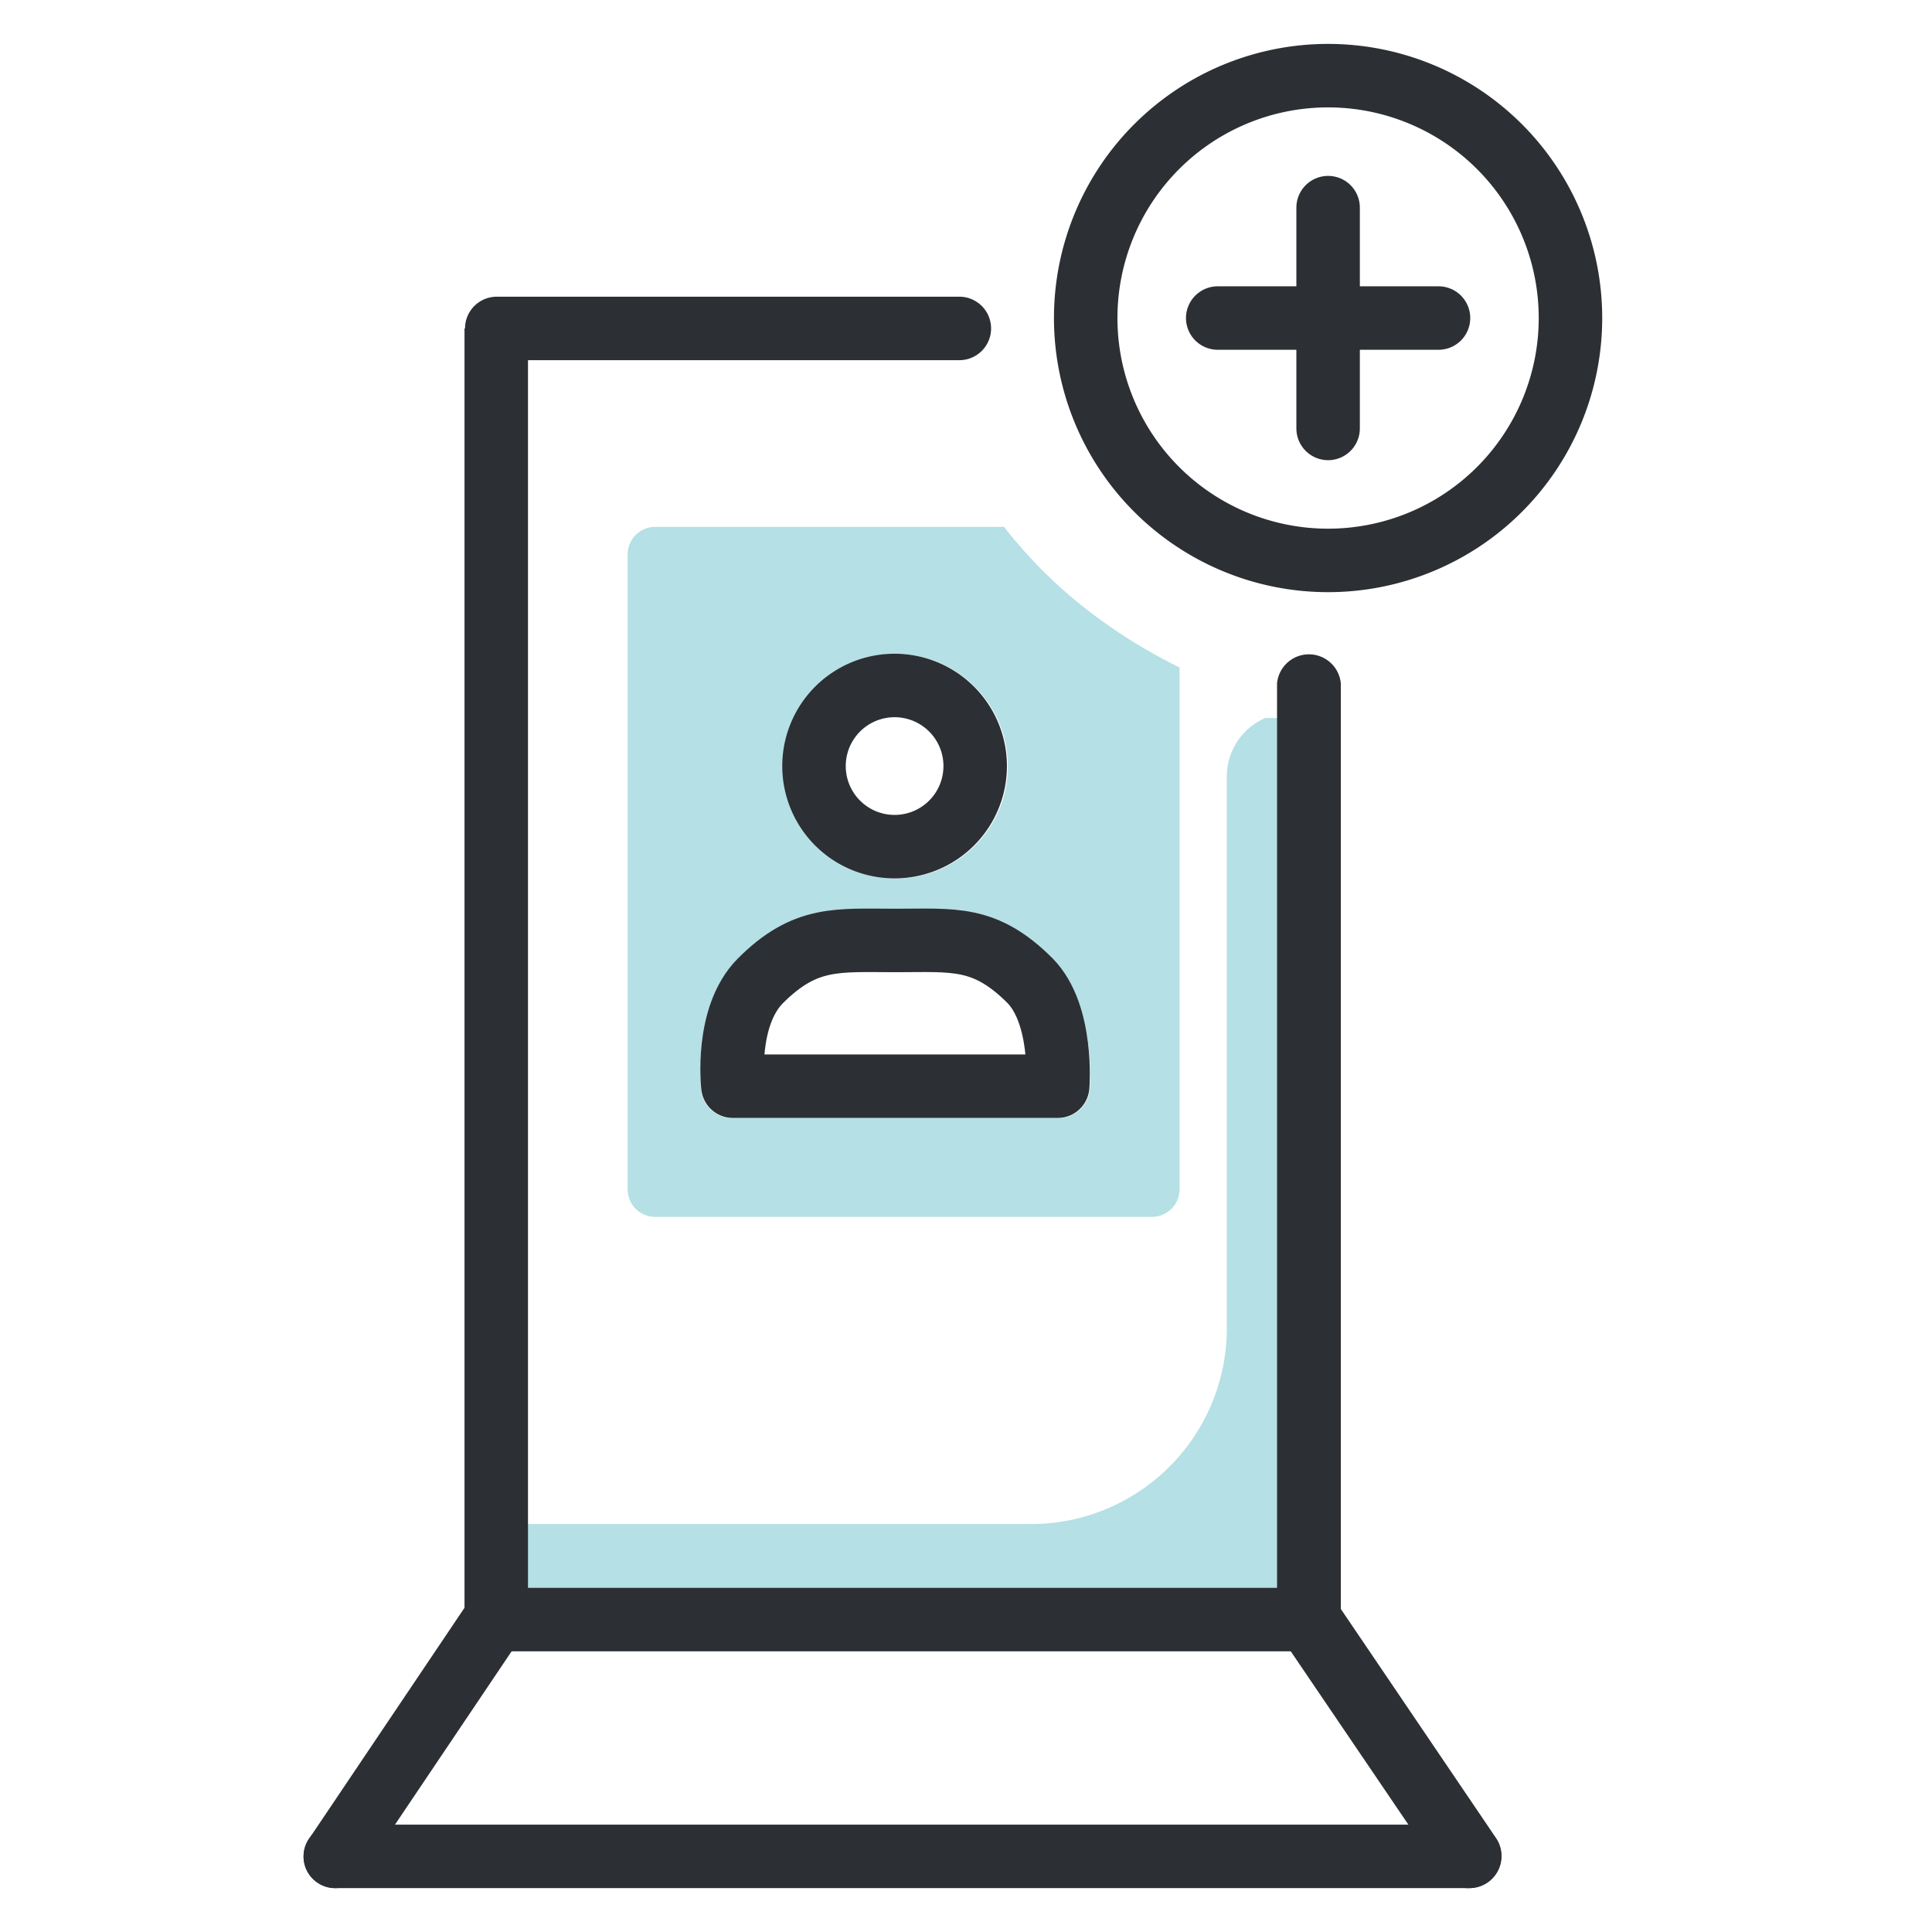
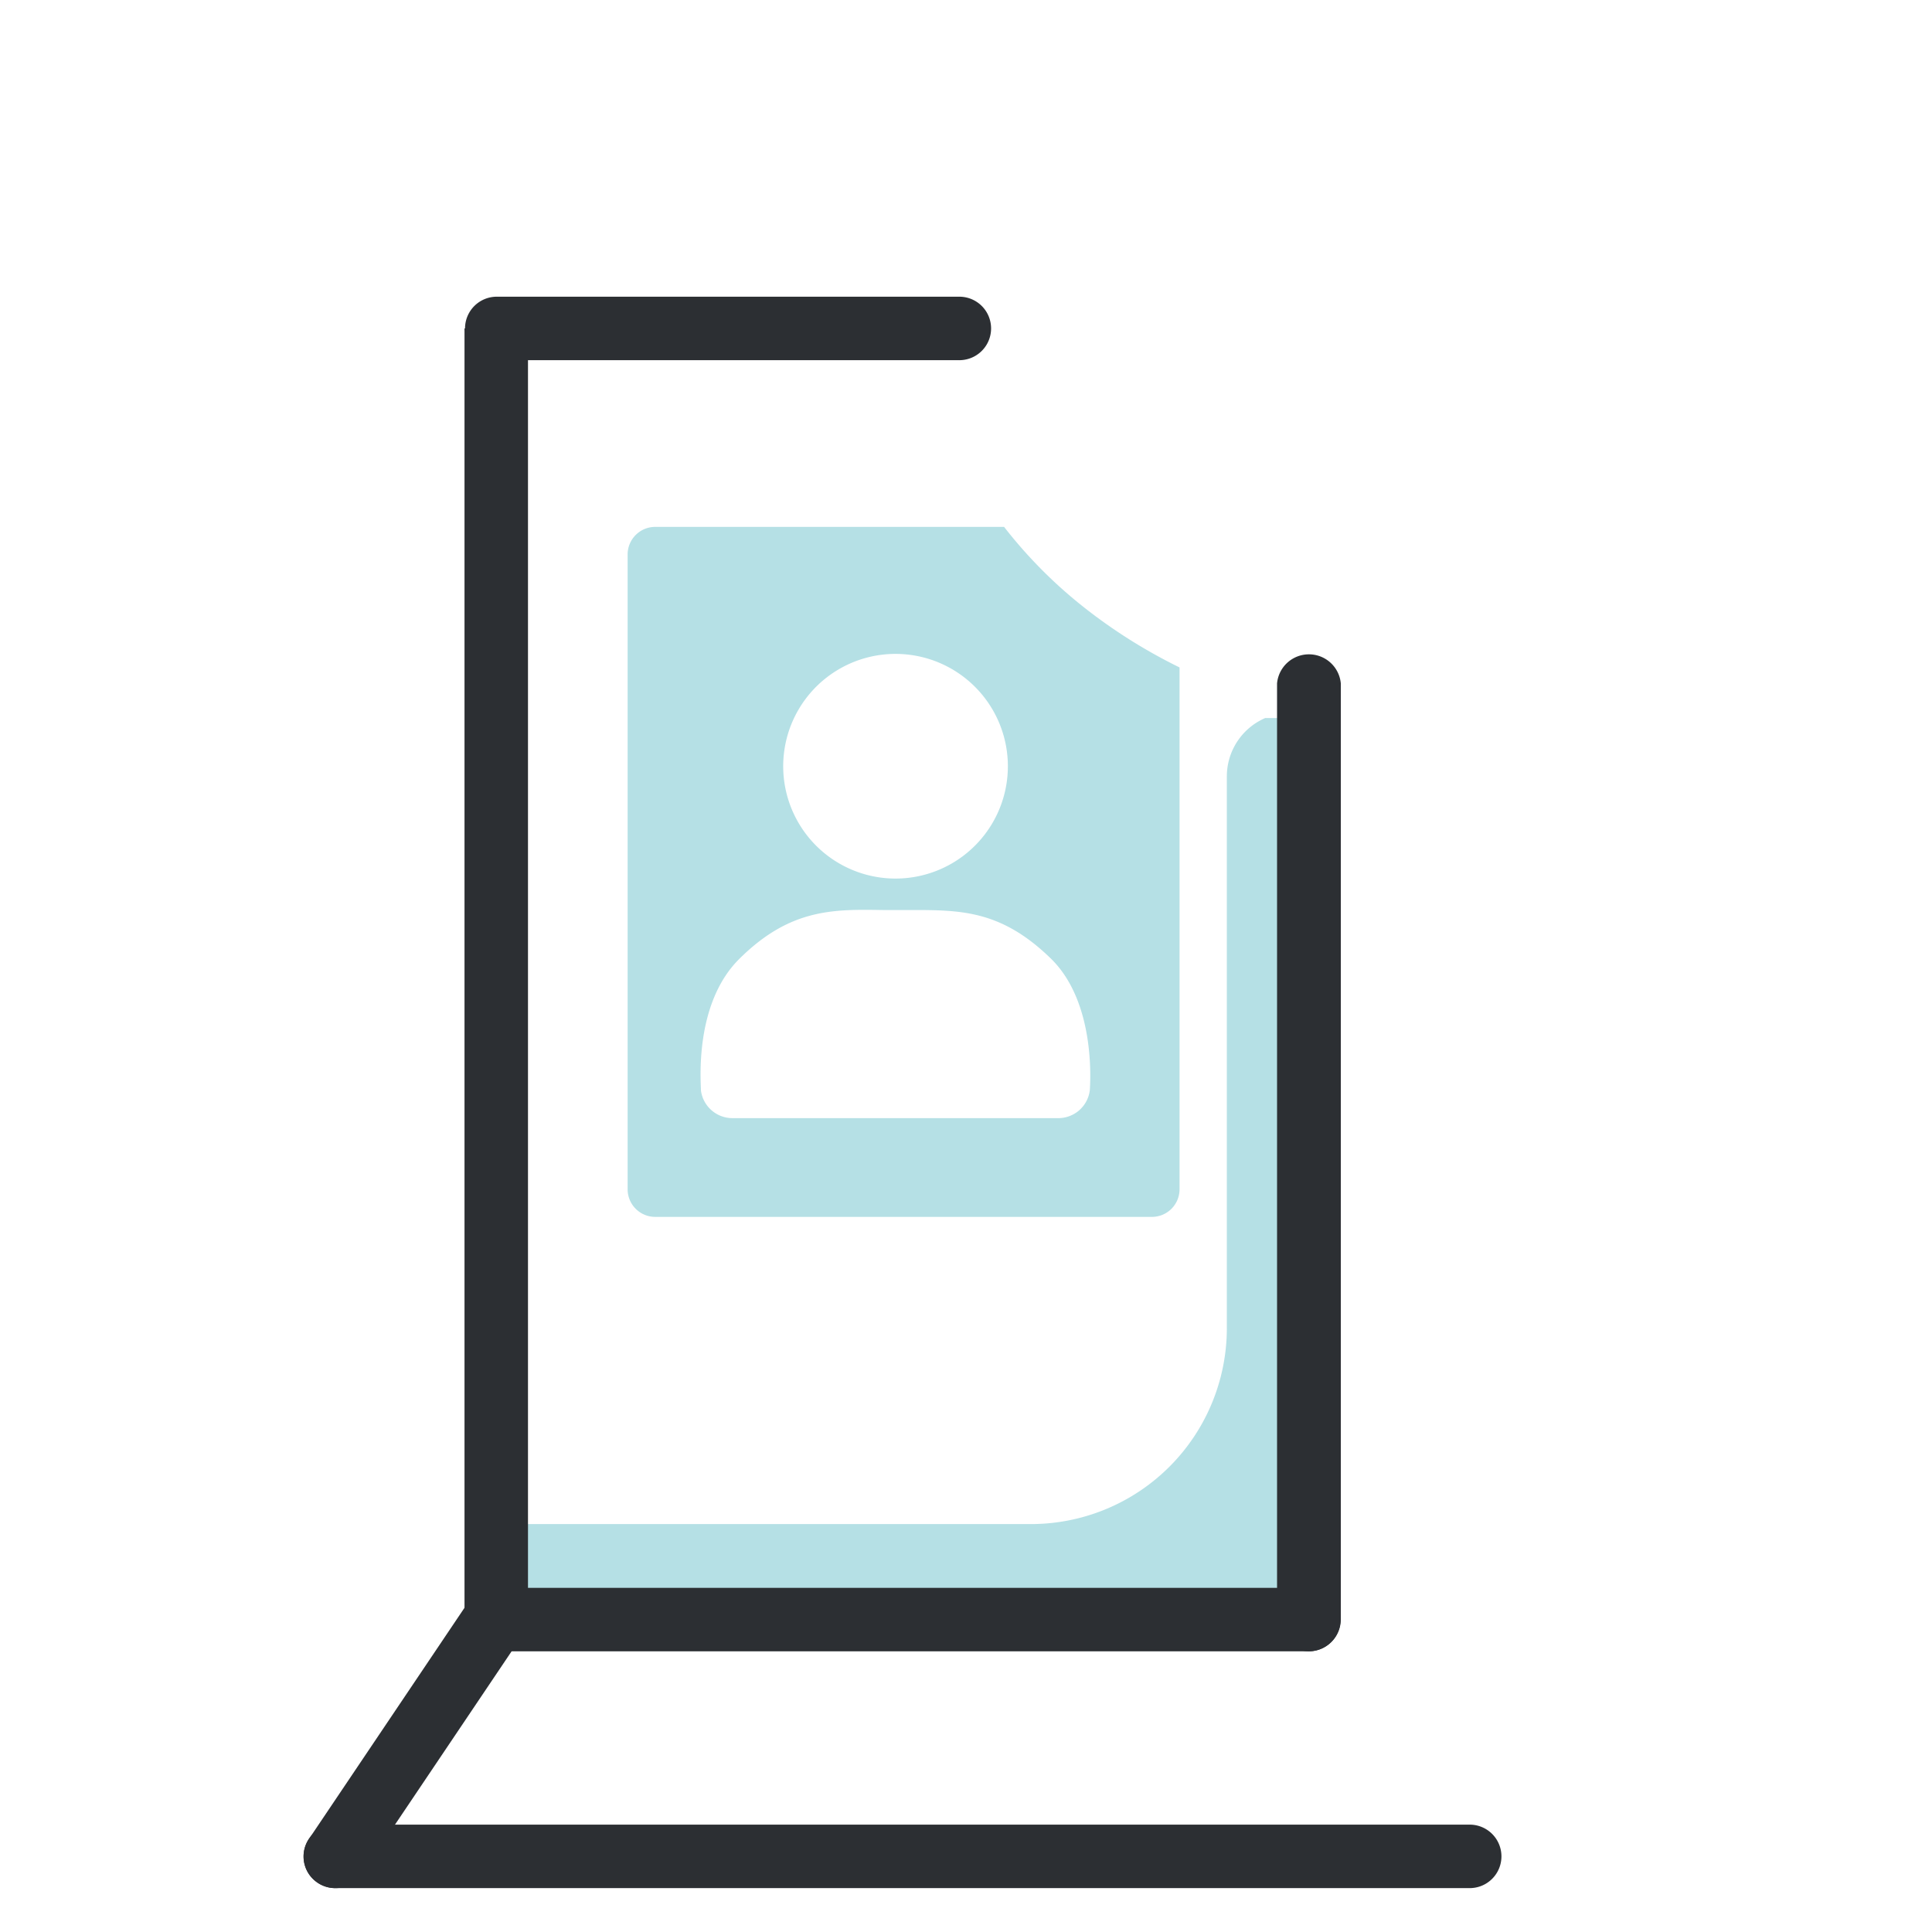
<svg xmlns="http://www.w3.org/2000/svg" width="70" height="70" fill="none">
  <path fill="#2C2F33" d="M12.15 68.41a1.13 1.13 0 0 1-.65-.2 1.137 1.137 0 0 1-.3-1.59L17 58a1.15 1.15 0 1 1 1.9 1.29l-5.8 8.62a1.13 1.13 0 0 1-.95.5" />
  <path fill="#0097A7" d="M17.061 55.22h20.29a7.1 7.1 0 0 0 7.1-7.11V28.126a2.3 2.3 0 0 1 1.39-2.11h1.54v30.612l-1.69 2.72h-19.06l-8.5-.63-1.07-3.5Z" opacity=".29" />
-   <path fill="#2C2F33" d="M53.25 68.41a1.13 1.13 0 0 1-1-.5l-5.83-8.59A1.18 1.18 0 1 1 48.38 58l5.82 8.59a1.14 1.14 0 0 1-.3 1.59 1.13 1.13 0 0 1-.65.23" />
  <path fill="#2C2F33" d="M47.42 59.83a1.16 1.16 0 0 1-1.15-1.15V24.76a1.16 1.16 0 0 1 2.31 0v33.92a1.16 1.16 0 0 1-1.16 1.15M19.13 11.9h-2.3v46.77h2.3zm34.12 56.51h-41.1a1.15 1.15 0 0 1 0-2.3h41.1a1.15 1.15 0 1 1 0 2.3" />
  <path fill="#2C2F33" d="M34.759 13.05h-16.76a1.15 1.15 0 0 1 0-2.3h16.76a1.15 1.15 0 1 1 0 2.3M47.42 59.83H18a1.15 1.15 0 0 1 0-2.3h29.42a1.15 1.15 0 0 1 0 2.3" />
-   <path stroke="#2C2F33" stroke-linecap="round" stroke-linejoin="round" stroke-width="2.3" d="M56.901 11.523a8.782 8.782 0 1 0-17.564 0 8.782 8.782 0 0 0 17.564 0" />
  <path fill="#0097A7" fill-rule="evenodd" d="M23.74 19.09h12.64a17 17 0 0 0 3.021 3.014 19.3 19.3 0 0 0 3.336 2.078V43.09a1 1 0 0 1-1 1H23.74a1 1 0 0 1-1-1v-23a1 1 0 0 1 1-1m8.707 12.742a4.07 4.07 0 1 1 0-8.14 4.07 4.07 0 0 1 0 8.14m5.91 8.68h-11.82a1.15 1.15 0 0 1-1.14-1l-.004-.116c-.024-.624-.12-3.13 1.374-4.634 1.84-1.84 3.41-1.82 5.22-1.79h1c1.83 0 3.3 0 5.12 1.79 1.577 1.577 1.4 4.4 1.38 4.728v.002a1.15 1.15 0 0 1-1.13 1.02" clip-rule="evenodd" opacity=".29" />
-   <path stroke="#2C2F33" stroke-width="2.3" d="M32.413 30.676a2.92 2.92 0 1 0 0-5.84 2.92 2.92 0 0 0 0 5.84Z" />
-   <path stroke="#2C2F33" stroke-linecap="round" stroke-linejoin="round" stroke-width="2.3" d="M27.553 35.535c-1.29 1.29-1 3.82-1 3.82h11.77s.21-2.58-1-3.82c-1.64-1.64-2.77-1.46-4.87-1.46s-3.27-.17-4.9 1.46M48.12 7.523v4m0 4v-4m0 0h-4m4 0h4" />
</svg>